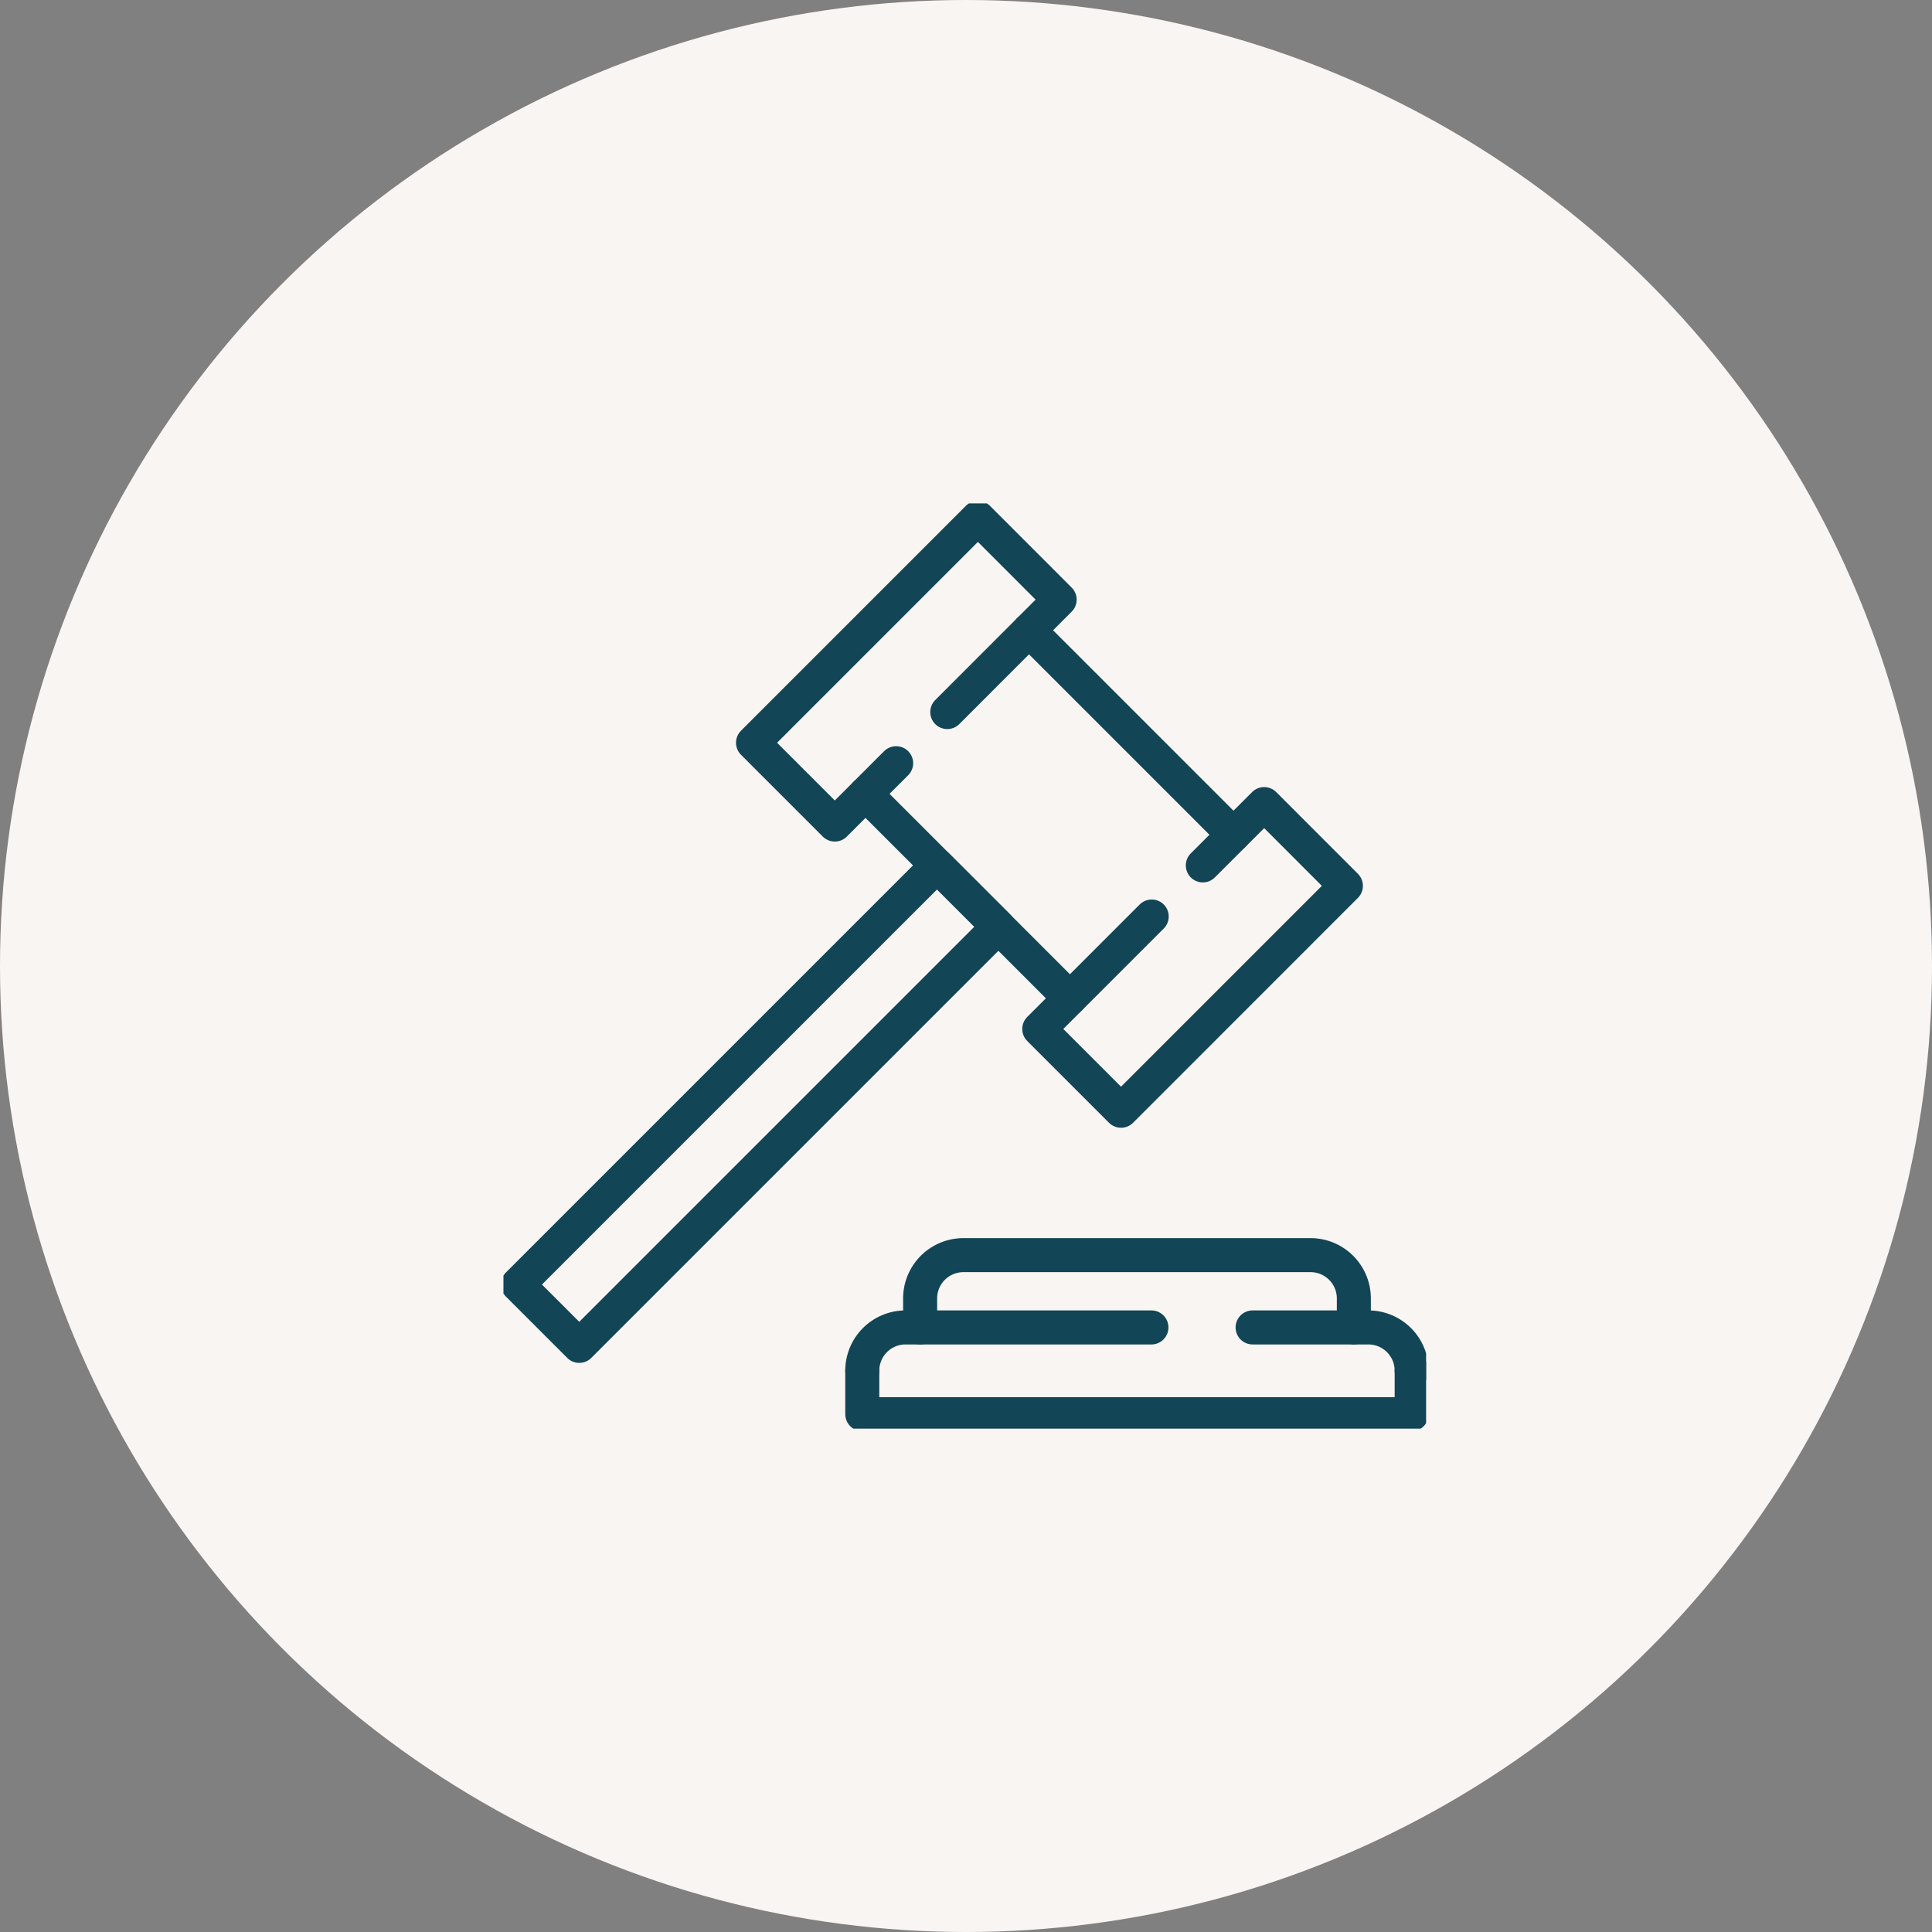
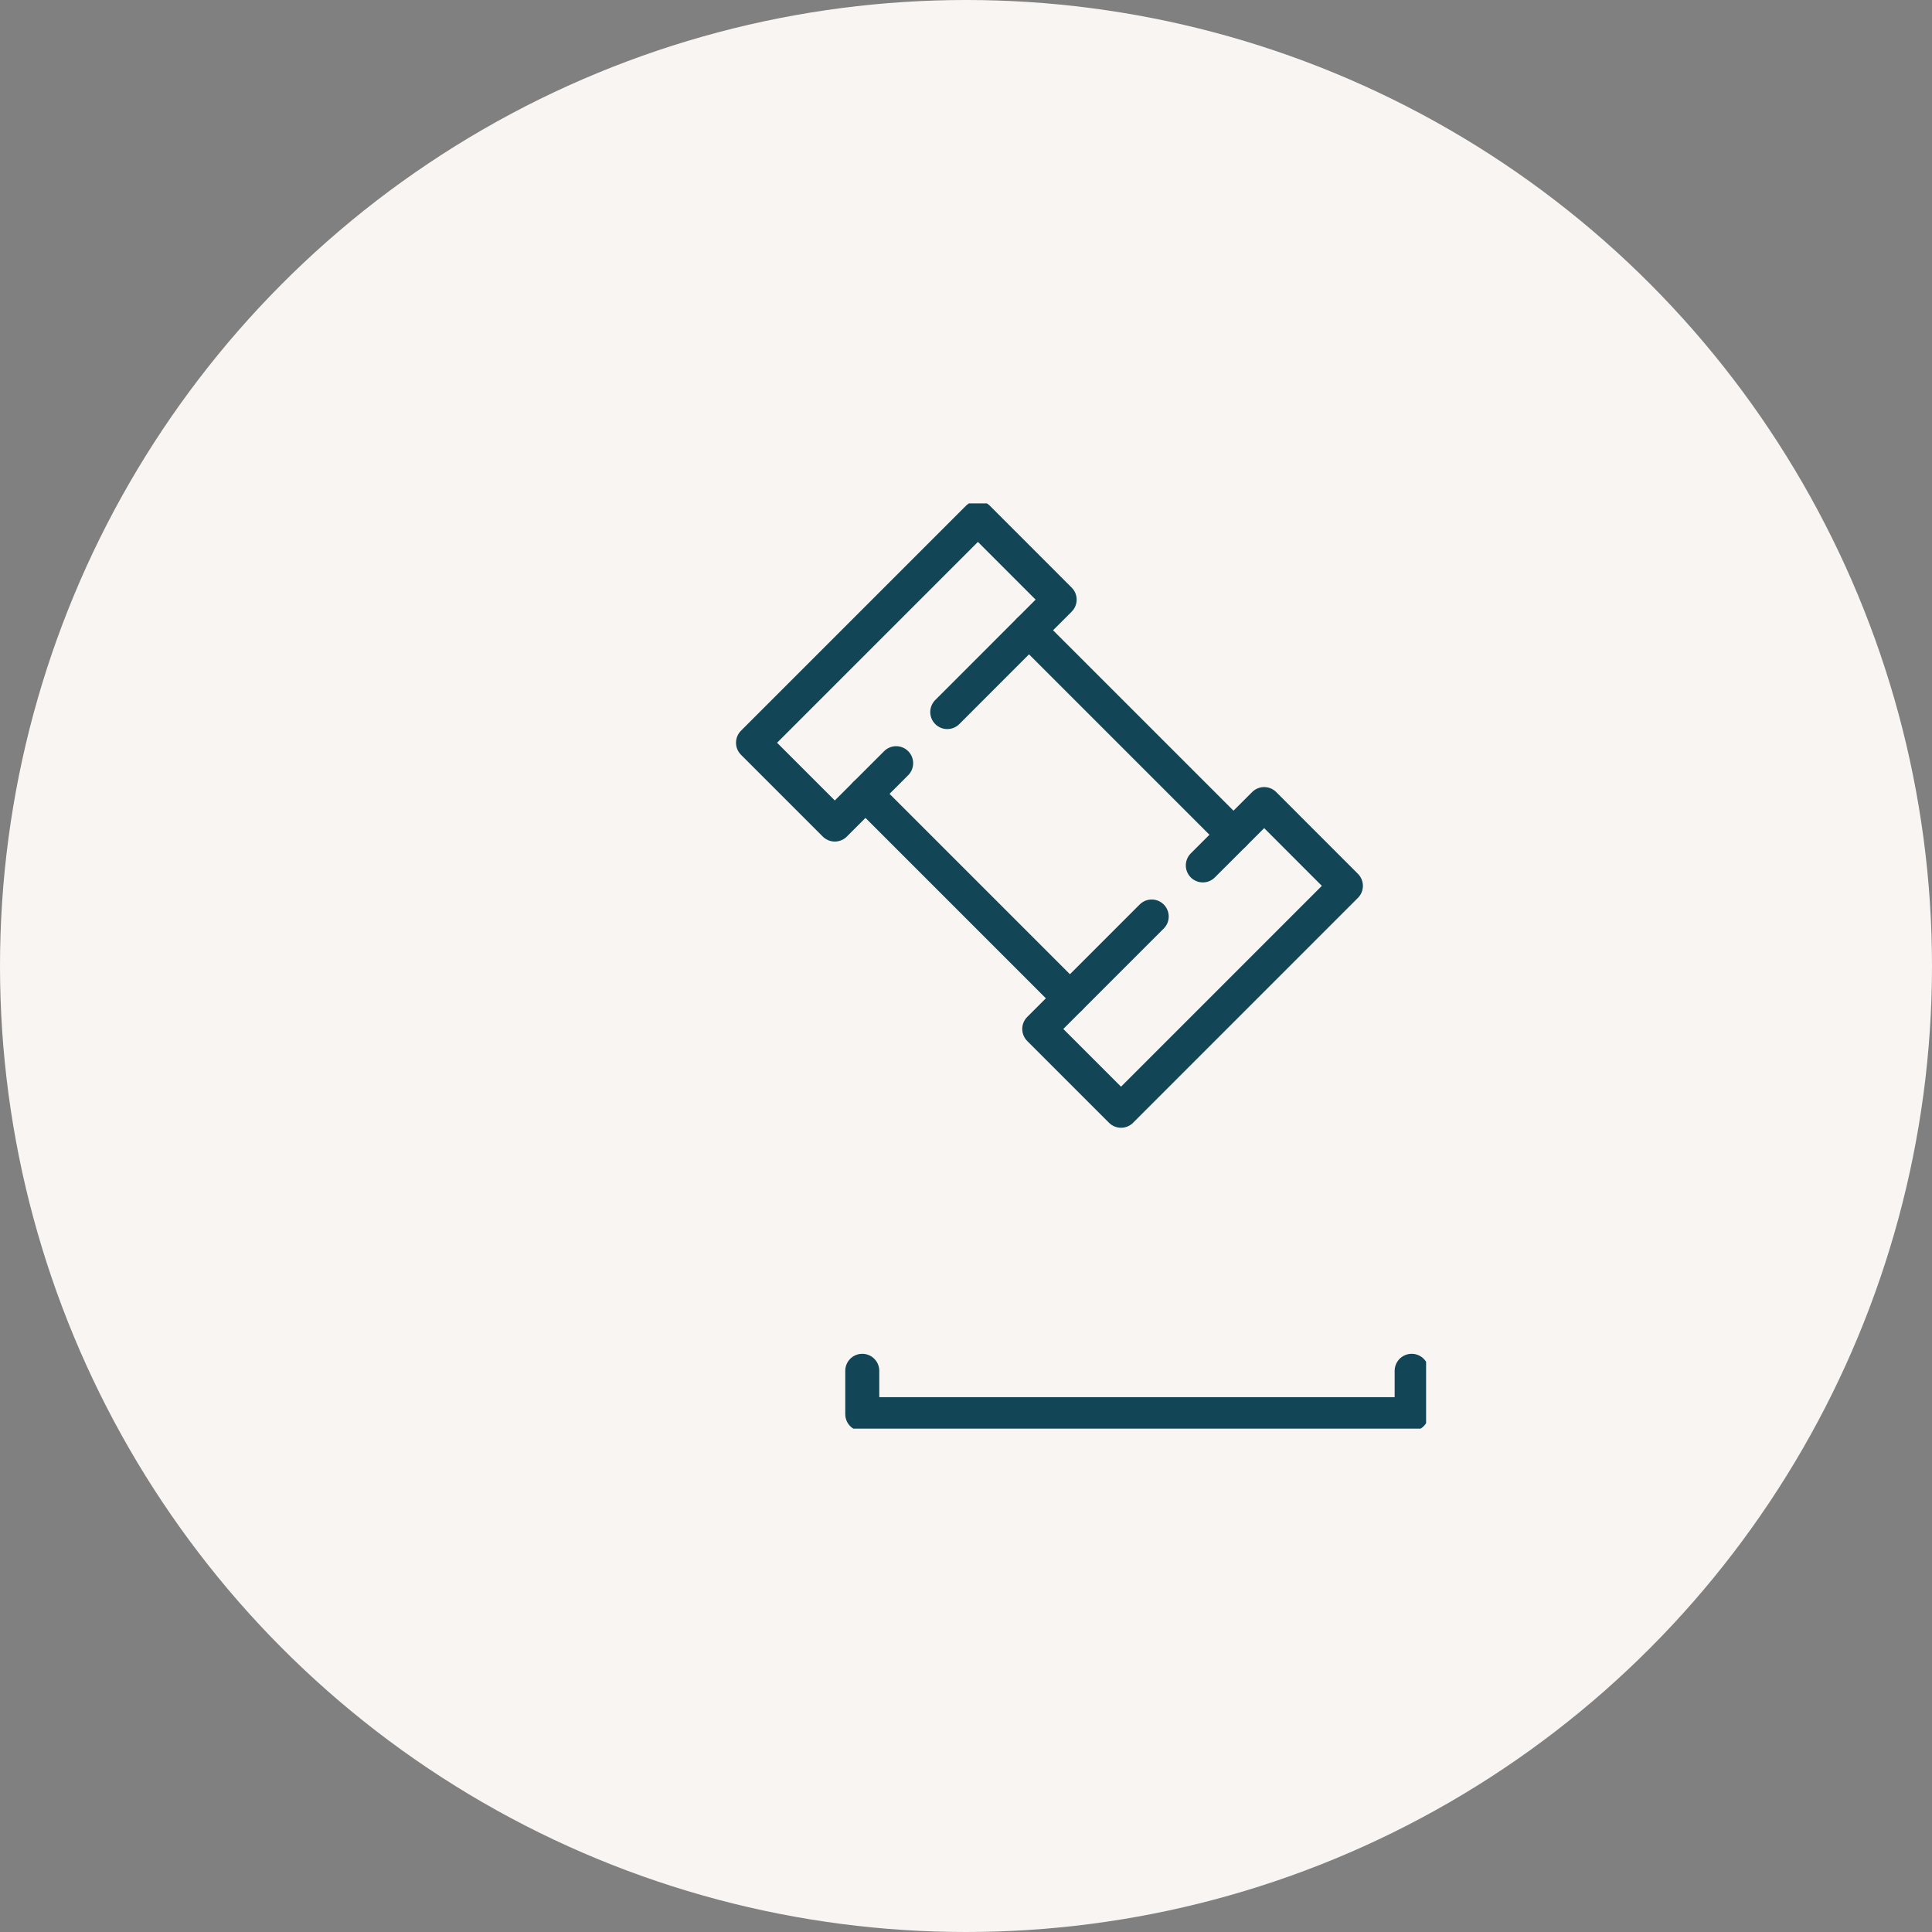
<svg xmlns="http://www.w3.org/2000/svg" width="142" height="142" viewBox="0 0 142 142">
  <rect x="0" y="0" width="142" height="142" fill="#808080" stroke="none" />
  <defs>
    <clipPath id="24wpseda0a">
      <path data-name="Rectangle 610" style="fill:none;stroke:#124556;stroke-width:2.5px" d="M0 0h67.814v68.005H0z" />
    </clipPath>
  </defs>
  <g transform="translate(-199 -2600)">
    <circle data-name="Ellipse 95" cx="71" cy="71" r="71" transform="translate(199 2600)" style="fill:#f9f5f2" />
    <g data-name="Groupe 1309">
      <g data-name="Groupe 1308" style="clip-path:url(#24wpseda0a)" transform="translate(236.003 2636.998)">
-         <path data-name="Tracé 991" d="M24.82 60.188A3.181 3.181 0 0 1 28.008 57h18.064m7.438 0h8.5a3.181 3.181 0 0 1 3.19 3.188" transform="translate(1.553 3.567)" style="stroke-linecap:round;stroke-linejoin:round;fill:none;stroke:#124556;stroke-width:2.5px" />
        <path data-name="Tracé 992" d="M24.82 60v3.188H65.2V60" transform="translate(1.553 3.755)" style="stroke-linecap:round;stroke-linejoin:round;fill:none;stroke:#124556;stroke-width:2.5px" />
-         <path data-name="Tracé 993" d="M60.7 57.313v-2.125A3.181 3.181 0 0 0 57.51 52h-25.5a3.181 3.181 0 0 0-3.188 3.188v2.125" transform="translate(1.803 3.254)" style="stroke-linecap:round;stroke-linejoin:round;fill:none;stroke:#124556;stroke-width:2.5px" />
        <path data-name="Ligne 102" transform="translate(26.609 21.349)" style="stroke-linecap:round;stroke-linejoin:round;fill:none;stroke:#124556;stroke-width:2.5px" d="M15.027 15.027 0 0" />
        <path data-name="Ligne 103" transform="translate(38.63 9.328)" style="stroke-linecap:round;stroke-linejoin:round;fill:none;stroke:#124556;stroke-width:2.5px" d="m0 0 15.027 15.027" />
        <path data-name="Tracé 994" d="m27.783 19.033-4.509 4.509-6.011-6.012L33.793 1 39.8 7.011l-8.26 8.264" transform="translate(1.08 .063)" style="stroke-linecap:round;stroke-linejoin:round;fill:none;stroke:#124556;stroke-width:2.5px" />
        <path data-name="Tracé 995" d="m49.084 25.307 4.509-4.507 6.007 6.01-16.527 16.53-6.011-6.011 8.265-8.265" transform="translate(2.319 1.301)" style="stroke-linecap:round;stroke-linejoin:round;fill:none;stroke:#124556;stroke-width:2.5px" />
-         <path data-name="Rectangle 609" transform="rotate(-45 69.836 27.424)" style="stroke-linecap:round;stroke-linejoin:round;fill:none;stroke:#124556;stroke-width:2.5px" d="M0 0h43.565v6.376H0z" />
      </g>
    </g>
  </g>
</svg>